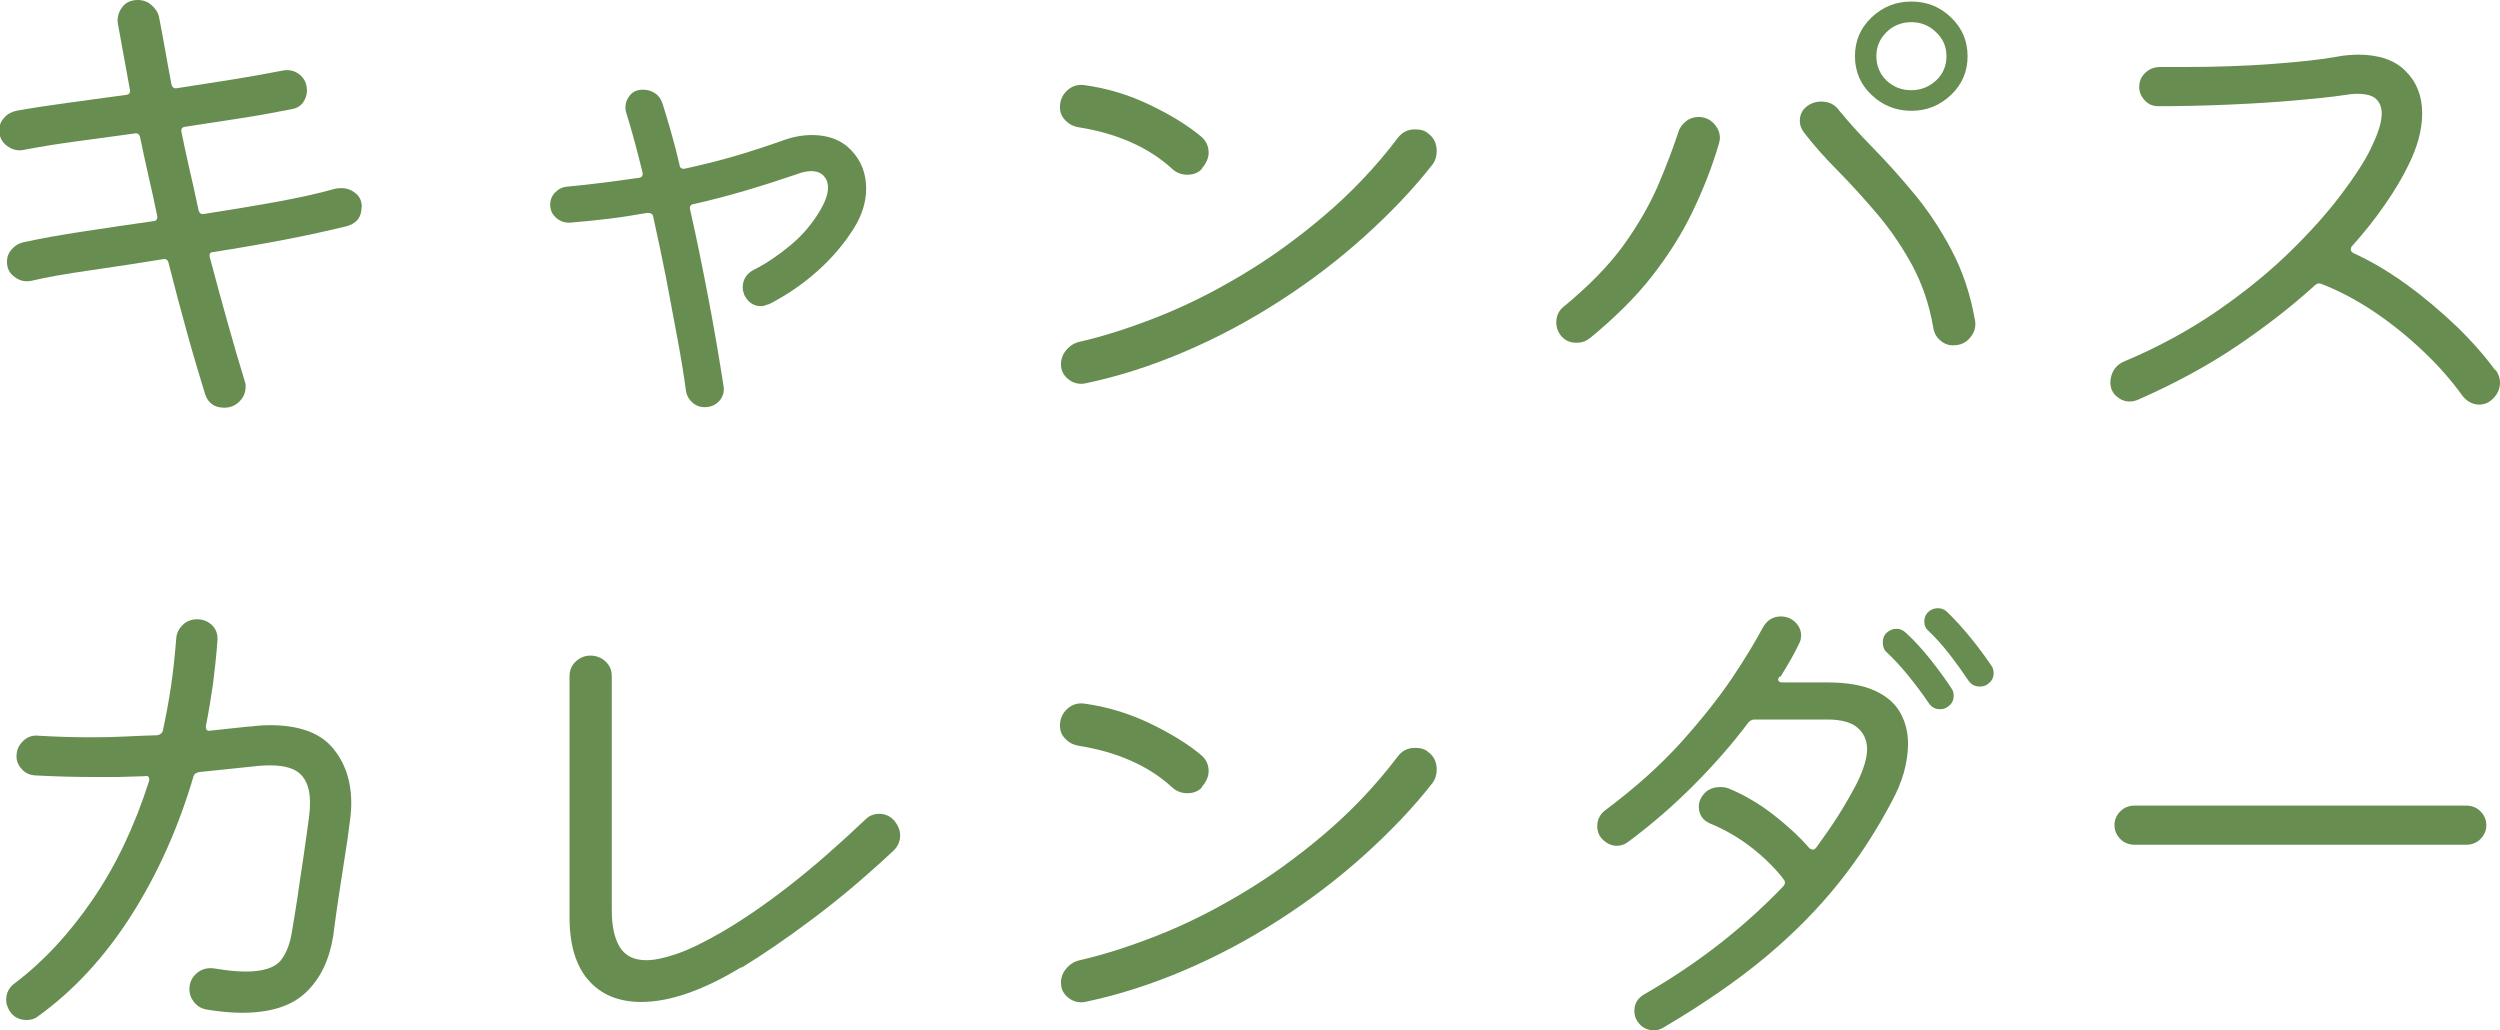
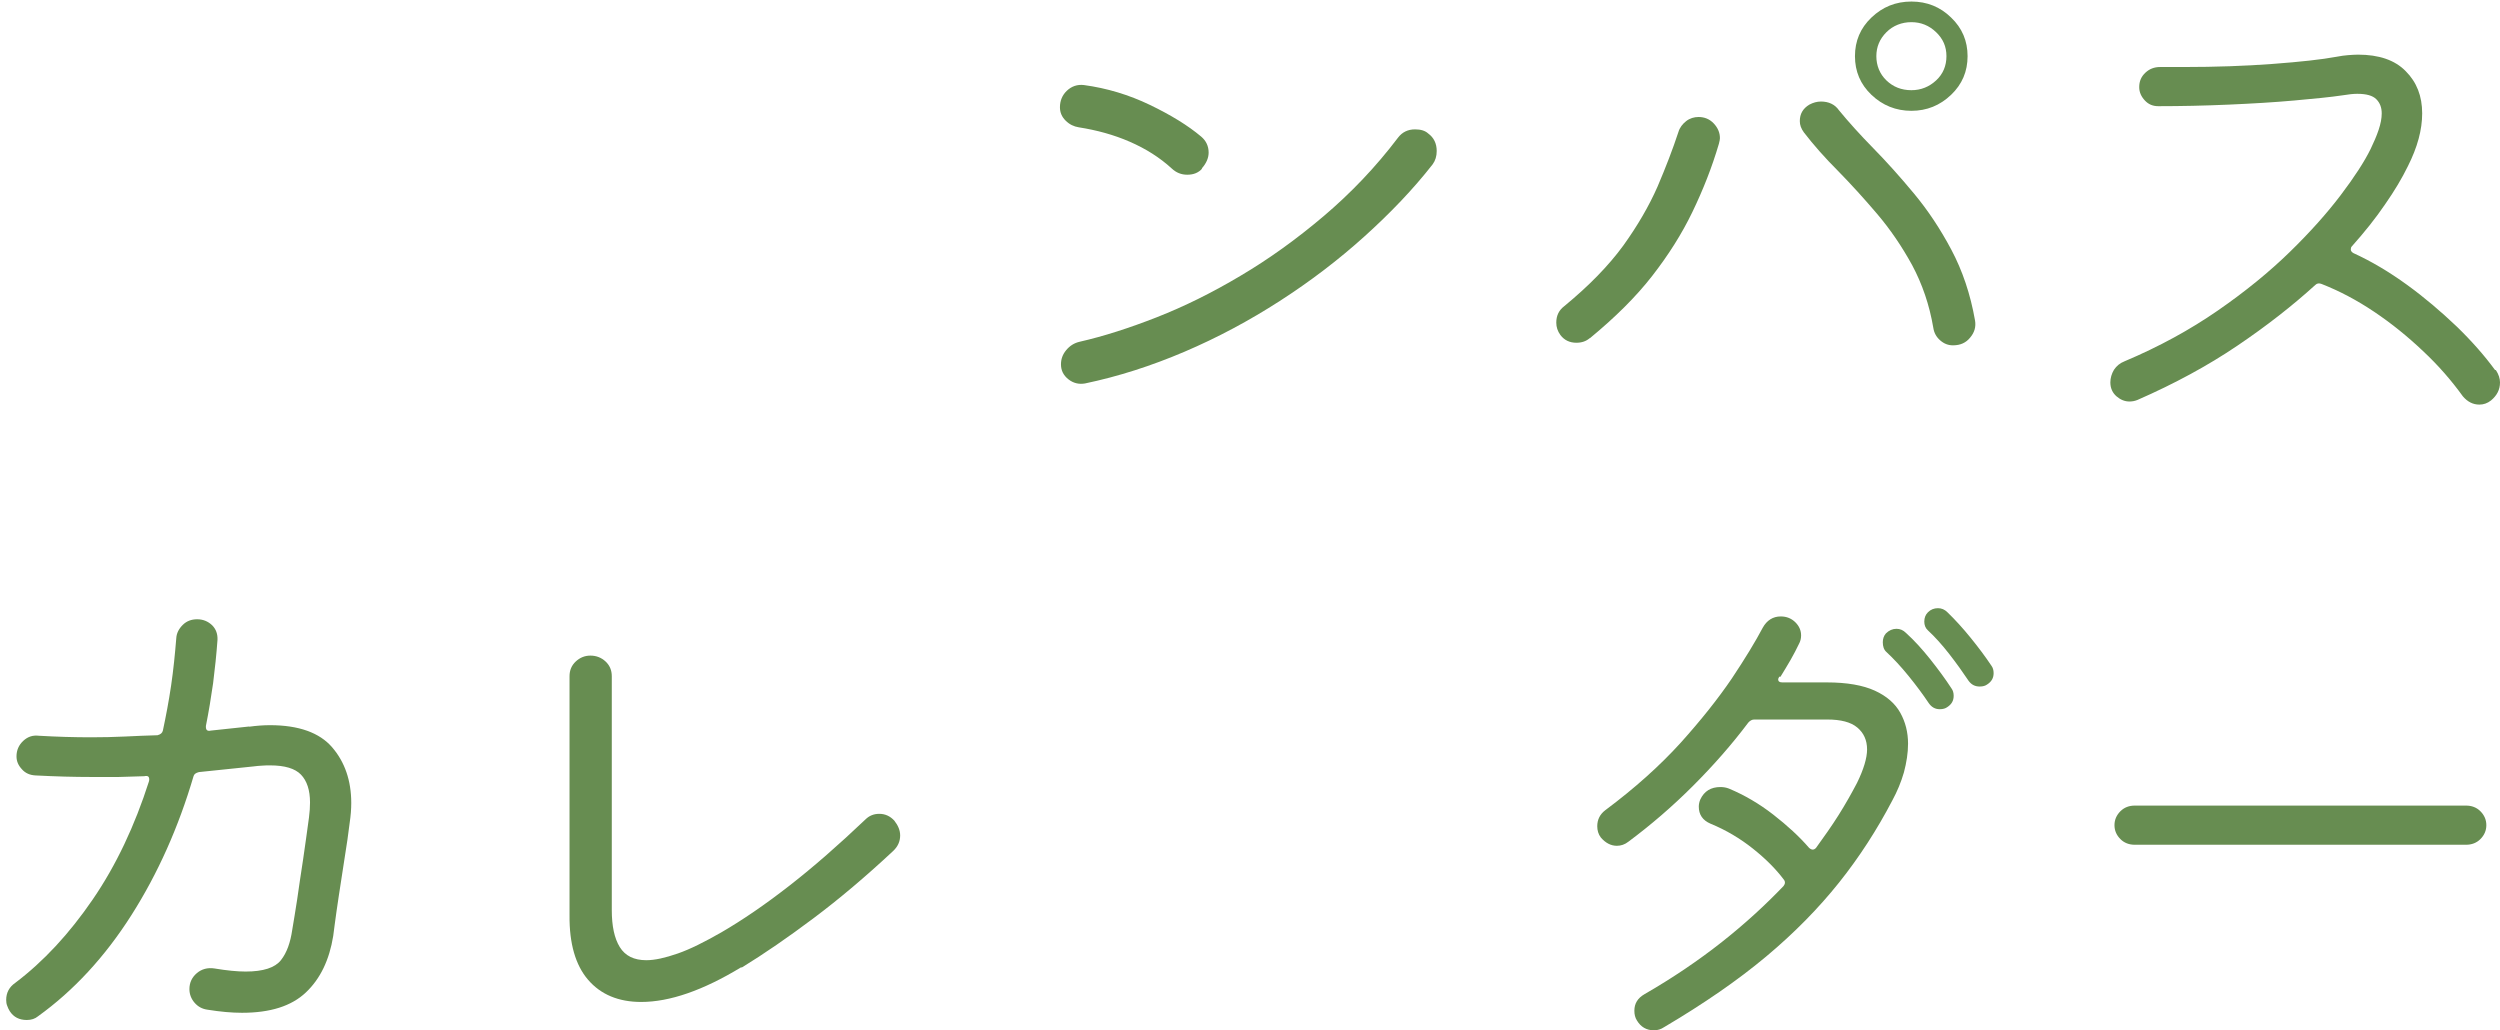
<svg xmlns="http://www.w3.org/2000/svg" id="_レイヤー_2" data-name="レイヤー 2" width="97.01" height="39.98" viewBox="0 0 97.01 39.98">
  <defs>
    <style>
      .cls-1 {
        fill: #678d51;
      }
    </style>
  </defs>
  <g id="_レイヤー_1-2" data-name="レイヤー 1">
    <g>
-       <path class="cls-1" d="m14.03,8.04c0,.39-.19.63-.58.74-.71.17-1.51.35-2.4.52-.89.17-1.81.33-2.77.48-.12,0-.17.07-.14.2.23.87.46,1.71.69,2.53.23.82.45,1.58.67,2.29.01.04.02.08.03.11,0,.03,0,.07,0,.11,0,.21-.08.4-.24.56s-.35.24-.59.24c-.37,0-.62-.17-.74-.52-.23-.75-.47-1.55-.71-2.42-.24-.87-.48-1.76-.71-2.68-.03-.12-.1-.17-.23-.14-.98.16-1.91.3-2.81.43-.9.13-1.67.26-2.3.41-.22.04-.43,0-.63-.15-.2-.14-.3-.34-.3-.59,0-.19.06-.35.19-.49.12-.14.27-.23.45-.27.69-.15,1.47-.29,2.34-.42.87-.13,1.77-.27,2.71-.4.11-.01.16-.08.14-.2-.11-.53-.22-1.05-.34-1.56-.12-.51-.22-1-.32-1.48-.03-.13-.1-.19-.23-.16-.78.11-1.54.21-2.28.31s-1.41.21-2.03.33c-.22.04-.43-.01-.63-.16-.2-.15-.3-.35-.3-.6,0-.19.06-.35.19-.49.12-.14.28-.23.47-.27.6-.11,1.27-.21,2-.31.73-.1,1.48-.2,2.27-.31.11-.01.16-.08.14-.2l-.47-2.58c-.03-.23.03-.43.17-.62s.35-.28.61-.28c.19,0,.37.06.52.19s.26.28.3.47c.07.35.14.74.22,1.18.08.44.16.91.26,1.42.03.13.1.19.23.16.71-.11,1.42-.22,2.11-.33.69-.11,1.35-.23,1.97-.35.25-.05.47,0,.66.15.19.15.29.36.29.63,0,.17-.06.33-.16.47-.11.14-.26.22-.45.25-.6.12-1.26.24-1.97.35-.71.11-1.42.22-2.15.33-.11.01-.16.08-.14.2.1.48.2.97.32,1.48s.23,1.02.34,1.54c.03.13.1.19.23.16.96-.15,1.88-.3,2.76-.46.88-.16,1.66-.33,2.33-.52.05-.01.13-.02.23-.02.21,0,.39.07.55.2.16.13.24.31.24.54Z" />
-       <path class="cls-1" d="m30.4,5.44c.37-.13.74-.2,1.11-.2.64,0,1.16.2,1.53.6.38.4.57.89.57,1.48,0,.52-.16,1.04-.49,1.56-.36.57-.82,1.12-1.39,1.63-.57.51-1.2.94-1.88,1.29-.05.01-.11.03-.16.05-.05.02-.1.03-.15.03-.3,0-.52-.15-.66-.44-.04-.11-.06-.2-.06-.28,0-.32.15-.55.45-.7.47-.24.93-.55,1.4-.94.47-.39.86-.85,1.17-1.38.19-.33.29-.62.29-.86,0-.19-.06-.34-.17-.46-.12-.12-.28-.18-.48-.18-.16,0-.35.04-.56.12-.62.21-1.26.42-1.94.62-.67.2-1.36.38-2.06.54-.12.01-.17.09-.14.22.25,1.09.48,2.24.71,3.44s.42,2.34.59,3.42c.03.21-.03.4-.17.56-.15.16-.33.24-.57.24-.18,0-.34-.06-.47-.18-.14-.12-.22-.27-.25-.44-.08-.6-.19-1.28-.33-2.03-.14-.75-.29-1.54-.44-2.35-.16-.81-.33-1.61-.5-2.38-.01-.11-.09-.16-.23-.16-.51.09-1.01.17-1.51.23s-1,.11-1.49.15c-.21.01-.38-.05-.54-.19s-.23-.31-.23-.51c0-.19.07-.35.2-.48.13-.13.29-.21.48-.22.44-.04.89-.09,1.36-.15.47-.06.93-.12,1.4-.19.12-.01.17-.09.14-.22-.11-.45-.22-.88-.33-1.28-.11-.4-.21-.75-.31-1.06-.01-.04-.02-.1-.02-.18,0-.17.06-.33.18-.47.12-.14.28-.21.5-.21.18,0,.34.05.47.14.14.09.23.23.29.4.1.31.2.66.32,1.07.12.41.23.84.34,1.31.01.12.09.17.23.14.67-.15,1.33-.31,1.97-.5.64-.19,1.25-.39,1.84-.6Z" />
      <path class="cls-1" d="m46.65,6.54c-.14.16-.33.24-.58.24-.23,0-.43-.08-.6-.24-.47-.43-1.01-.77-1.63-1.04-.62-.27-1.28-.45-1.98-.56-.19-.03-.36-.11-.51-.26s-.22-.32-.22-.52c0-.25.09-.47.27-.64.18-.17.4-.25.66-.22.89.12,1.75.38,2.56.77s1.48.8,1.99,1.23c.19.16.29.37.29.62,0,.21-.09.42-.27.62Zm-4.55,8.34c-.23.04-.45-.01-.64-.16-.19-.15-.29-.34-.29-.58,0-.2.06-.38.2-.55s.31-.28.53-.33c.92-.21,1.92-.53,2.99-.95,1.07-.42,2.16-.96,3.25-1.61,1.1-.65,2.17-1.42,3.22-2.31,1.05-.89,2.02-1.9,2.89-3.05.16-.21.38-.32.66-.32.22,0,.39.05.51.16.22.16.33.39.33.68,0,.2-.05.37-.16.52-.75.96-1.64,1.89-2.65,2.8-1.01.91-2.1,1.74-3.28,2.5-1.18.76-2.41,1.42-3.7,1.97s-2.57.96-3.86,1.23Z" />
      <path class="cls-1" d="m61.69,13.12c-.14.12-.31.18-.52.18-.26,0-.47-.1-.62-.3-.11-.15-.16-.31-.16-.48,0-.27.1-.48.31-.64.96-.79,1.72-1.57,2.29-2.35.56-.78,1-1.54,1.33-2.29.32-.75.59-1.45.81-2.12.05-.17.16-.31.3-.42.14-.11.31-.16.48-.16.23,0,.43.08.59.25.16.17.24.36.24.57,0,.04-.01.11-.04.22-.27.92-.62,1.8-1.03,2.65-.41.85-.93,1.67-1.56,2.48-.63.81-1.44,1.61-2.41,2.41Zm14.09.28c-.18,0-.34-.06-.49-.19s-.24-.29-.27-.49c-.15-.89-.43-1.7-.82-2.43-.4-.73-.85-1.39-1.36-1.99-.51-.6-1.02-1.16-1.52-1.67-.51-.51-.95-1.01-1.32-1.49-.11-.15-.16-.29-.16-.44,0-.28.12-.49.37-.64.15-.08.3-.12.45-.12.3,0,.54.11.7.34.37.45.81.94,1.33,1.47.52.53,1.04,1.11,1.58,1.76.54.65,1.02,1.37,1.45,2.18.43.81.74,1.72.92,2.75.04.24-.02.46-.19.66-.16.2-.38.3-.66.3Zm-1.61-9.1c-.6,0-1.12-.21-1.55-.62-.43-.41-.64-.91-.64-1.5s.21-1.09.64-1.5c.43-.41.94-.62,1.55-.62s1.12.21,1.54.62c.43.41.64.91.64,1.5s-.21,1.09-.64,1.5c-.43.41-.94.62-1.54.62Zm0-.8c.37,0,.69-.13.96-.38.27-.25.4-.57.4-.94s-.13-.67-.4-.93c-.27-.26-.59-.39-.96-.39s-.71.13-.97.39c-.26.26-.39.57-.39.93s.13.69.39.94c.26.25.58.38.97.38Z" />
      <path class="cls-1" d="m96.85,14.36c.11.17.16.33.16.48,0,.28-.12.51-.35.7-.14.11-.29.16-.45.16-.25,0-.46-.11-.64-.32-.44-.61-.95-1.2-1.55-1.76-.59-.56-1.22-1.07-1.89-1.52-.67-.45-1.35-.81-2.04-1.08-.1-.04-.18-.03-.25.04-.88.8-1.89,1.59-3.03,2.36-1.14.77-2.43,1.47-3.87,2.1-.1.04-.2.06-.31.06-.18,0-.35-.07-.5-.2s-.24-.31-.24-.54c0-.17.05-.34.14-.49.1-.15.23-.26.41-.33,1.35-.57,2.55-1.23,3.62-1.97,1.07-.74,2-1.5,2.79-2.27.79-.77,1.45-1.51,1.98-2.21.53-.7.92-1.3,1.16-1.79.12-.25.23-.5.31-.74.08-.24.12-.45.12-.64,0-.23-.07-.41-.21-.55-.14-.14-.38-.21-.74-.21-.15,0-.34.02-.58.06-.47.07-1.09.13-1.87.2s-1.63.12-2.55.16c-.92.04-1.83.06-2.72.06-.21,0-.38-.07-.52-.22s-.22-.32-.22-.52c0-.23.08-.41.24-.56s.35-.22.57-.22h.93c1.22,0,2.37-.04,3.44-.12,1.07-.08,1.9-.17,2.49-.28.15-.03.3-.05.43-.06.14-.01.27-.02.39-.02.81,0,1.43.21,1.85.64.43.43.64.97.64,1.64,0,.63-.18,1.31-.56,2.06-.22.45-.51.94-.88,1.47-.36.53-.79,1.07-1.29,1.63-.03.03-.04.07-.04.12s.03.1.1.14c.7.32,1.39.73,2.08,1.23.69.5,1.32,1.04,1.92,1.61.59.57,1.09,1.14,1.5,1.7Z" />
      <path class="cls-1" d="m9.66,28.2c.29-.04.56-.06.82-.06,1.11,0,1.92.29,2.41.86s.74,1.29.74,2.16c0,.24-.02.49-.06.76-.05.43-.12.89-.2,1.39-.08.5-.15.98-.22,1.43-.07.45-.12.83-.16,1.12s-.06.45-.06.46c-.15.93-.5,1.66-1.06,2.19-.56.53-1.38.79-2.48.79-.4,0-.84-.04-1.34-.12-.21-.03-.37-.12-.5-.27-.13-.15-.2-.33-.2-.53,0-.25.1-.46.29-.62.19-.16.42-.22.68-.18.48.08.89.12,1.21.12.69,0,1.14-.15,1.37-.44.23-.29.37-.69.44-1.18.05-.31.12-.7.19-1.17.07-.47.14-.99.23-1.55.08-.56.16-1.11.23-1.64.01-.11.02-.21.03-.3,0-.09.01-.19.01-.28,0-.48-.12-.84-.35-1.08-.23-.24-.63-.36-1.2-.36-.1,0-.2,0-.31.01-.11,0-.22.02-.33.03l-2.12.22c-.12.03-.19.08-.21.16-.58,1.97-1.38,3.77-2.41,5.39-1.03,1.62-2.24,2.93-3.63,3.93-.11.09-.25.14-.43.14-.29,0-.51-.11-.66-.34-.04-.07-.08-.14-.1-.21-.03-.07-.04-.15-.04-.23,0-.28.12-.5.35-.66,1.1-.83,2.1-1.91,3.01-3.24.91-1.33,1.63-2.86,2.18-4.58,0-.01,0-.03.01-.04,0-.01,0-.03,0-.04,0-.11-.06-.15-.19-.12-.33.01-.66.02-1,.03-.34,0-.68,0-1.04,0-.69,0-1.41-.02-2.18-.06-.22-.01-.4-.09-.53-.24-.14-.15-.21-.31-.21-.5,0-.24.09-.44.26-.6.17-.16.37-.23.61-.2.7.04,1.37.06,2.02.06.45,0,.89-.01,1.32-.03s.84-.04,1.26-.05c.12-.03.19-.09.21-.18.12-.56.23-1.14.32-1.75.09-.61.15-1.22.2-1.83.01-.2.1-.37.25-.52s.34-.22.56-.22c.23,0,.42.08.58.23.15.15.22.34.21.57-.04.56-.1,1.12-.17,1.68-.08.56-.17,1.11-.28,1.66v.04c0,.12.06.17.19.14l1.5-.16Z" />
      <path class="cls-1" d="m28.75,37.54c-1.47.89-2.76,1.34-3.87,1.34-.88,0-1.57-.29-2.06-.86-.49-.57-.73-1.41-.72-2.5v-9.28c0-.23.08-.42.24-.57.16-.15.35-.23.57-.23.23,0,.43.08.59.23.16.15.24.34.24.57v9.08c0,.61.1,1.09.31,1.43.21.34.55.51,1.03.51.33,0,.73-.09,1.22-.26s1.04-.45,1.69-.82c.81-.47,1.69-1.07,2.64-1.81.95-.74,1.93-1.6,2.95-2.57.15-.15.33-.22.54-.22.23,0,.42.09.58.26.15.19.23.38.23.58,0,.23-.09.43-.27.6-1.06.99-2.09,1.86-3.09,2.61-1,.75-1.93,1.39-2.78,1.91Z" />
-       <path class="cls-1" d="m46.65,30.54c-.14.16-.33.24-.58.24-.23,0-.43-.08-.6-.24-.47-.43-1.01-.77-1.63-1.04-.62-.27-1.28-.45-1.98-.56-.19-.03-.36-.11-.51-.26s-.22-.32-.22-.52c0-.25.09-.47.27-.64.18-.17.4-.25.66-.22.89.12,1.75.38,2.56.77s1.48.8,1.99,1.23c.19.16.29.37.29.62,0,.21-.09.42-.27.62Zm-4.55,8.34c-.23.04-.45-.01-.64-.16-.19-.15-.29-.34-.29-.58,0-.2.06-.38.2-.55s.31-.28.53-.33c.92-.21,1.92-.53,2.99-.95,1.07-.42,2.16-.96,3.25-1.61,1.1-.65,2.17-1.42,3.22-2.31,1.05-.89,2.02-1.9,2.89-3.05.16-.21.38-.32.66-.32.22,0,.39.05.51.16.22.16.33.39.33.68,0,.2-.05.37-.16.52-.75.96-1.64,1.89-2.65,2.8-1.01.91-2.1,1.74-3.28,2.5-1.18.76-2.41,1.42-3.7,1.97s-2.57.96-3.86,1.23Z" />
      <path class="cls-1" d="m69.04,26.26c-.03.05-.04.09-.04.1,0,.08.05.12.16.12h1.73c.78,0,1.4.11,1.86.32s.79.5.99.86.3.76.3,1.2c0,.36-.06.73-.16,1.11-.11.38-.26.74-.45,1.09-.59,1.13-1.28,2.2-2.07,3.19-.79.99-1.73,1.95-2.83,2.87-1.1.92-2.42,1.83-3.96,2.74-.12.08-.25.12-.39.12-.29,0-.51-.13-.66-.38-.07-.11-.1-.23-.1-.38,0-.28.13-.49.39-.64,1.11-.64,2.11-1.32,3.01-2.03s1.69-1.44,2.39-2.17c.07-.09.07-.18,0-.26-.3-.4-.7-.8-1.19-1.19-.49-.39-1.04-.72-1.65-.97-.3-.13-.45-.35-.45-.66,0-.09.02-.19.06-.28.15-.32.41-.48.78-.48.12,0,.23.02.33.06.6.25,1.18.59,1.72,1.01.54.42,1.01.85,1.39,1.29.1.09.19.09.27,0,.31-.43.61-.85.88-1.28.27-.43.5-.84.71-1.24.26-.53.39-.97.39-1.3,0-.36-.13-.64-.38-.85-.25-.21-.64-.31-1.16-.31h-2.84c-.08,0-.16.04-.23.12-.63.84-1.35,1.66-2.15,2.46-.8.8-1.64,1.52-2.5,2.16-.14.11-.29.16-.45.16-.23,0-.44-.11-.62-.32-.1-.13-.14-.28-.14-.44,0-.25.1-.46.31-.62,1.14-.85,2.11-1.72,2.92-2.61.8-.89,1.46-1.72,1.99-2.5.52-.78.92-1.44,1.2-1.97.16-.29.4-.44.7-.44.23,0,.42.08.57.23s.22.32.22.51c0,.12-.03.23-.08.32-.1.21-.21.42-.33.63s-.25.42-.39.65Zm4.92-1.7c.32.29.63.63.94,1.02.31.39.59.77.83,1.14.05.07.08.16.08.28,0,.19-.08.33-.25.44-.07.05-.16.08-.29.08-.18,0-.32-.08-.43-.24-.22-.33-.48-.68-.78-1.05-.3-.37-.59-.68-.86-.93-.1-.09-.14-.22-.14-.38,0-.13.04-.25.12-.34.12-.12.26-.18.41-.18.14,0,.26.05.37.16Zm3.32,1.28c.05.07.08.16.08.28,0,.19-.08.33-.25.44-.07.05-.16.08-.29.08-.18,0-.32-.07-.43-.22-.22-.33-.47-.68-.75-1.04-.28-.36-.56-.67-.83-.92-.1-.09-.14-.21-.14-.34,0-.15.05-.27.14-.36.11-.11.24-.16.39-.16.14,0,.26.05.37.16.3.29.6.62.9.99.3.37.57.73.81,1.09Z" />
      <path class="cls-1" d="m95.69,32.78h-12.85c-.22,0-.41-.07-.56-.22-.15-.15-.23-.33-.23-.54s.08-.39.23-.54c.15-.15.34-.22.56-.22h12.85c.22,0,.41.07.56.22.15.15.23.33.23.54s-.08.39-.23.54c-.15.15-.34.22-.56.22Z" />
    </g>
  </g>
</svg>